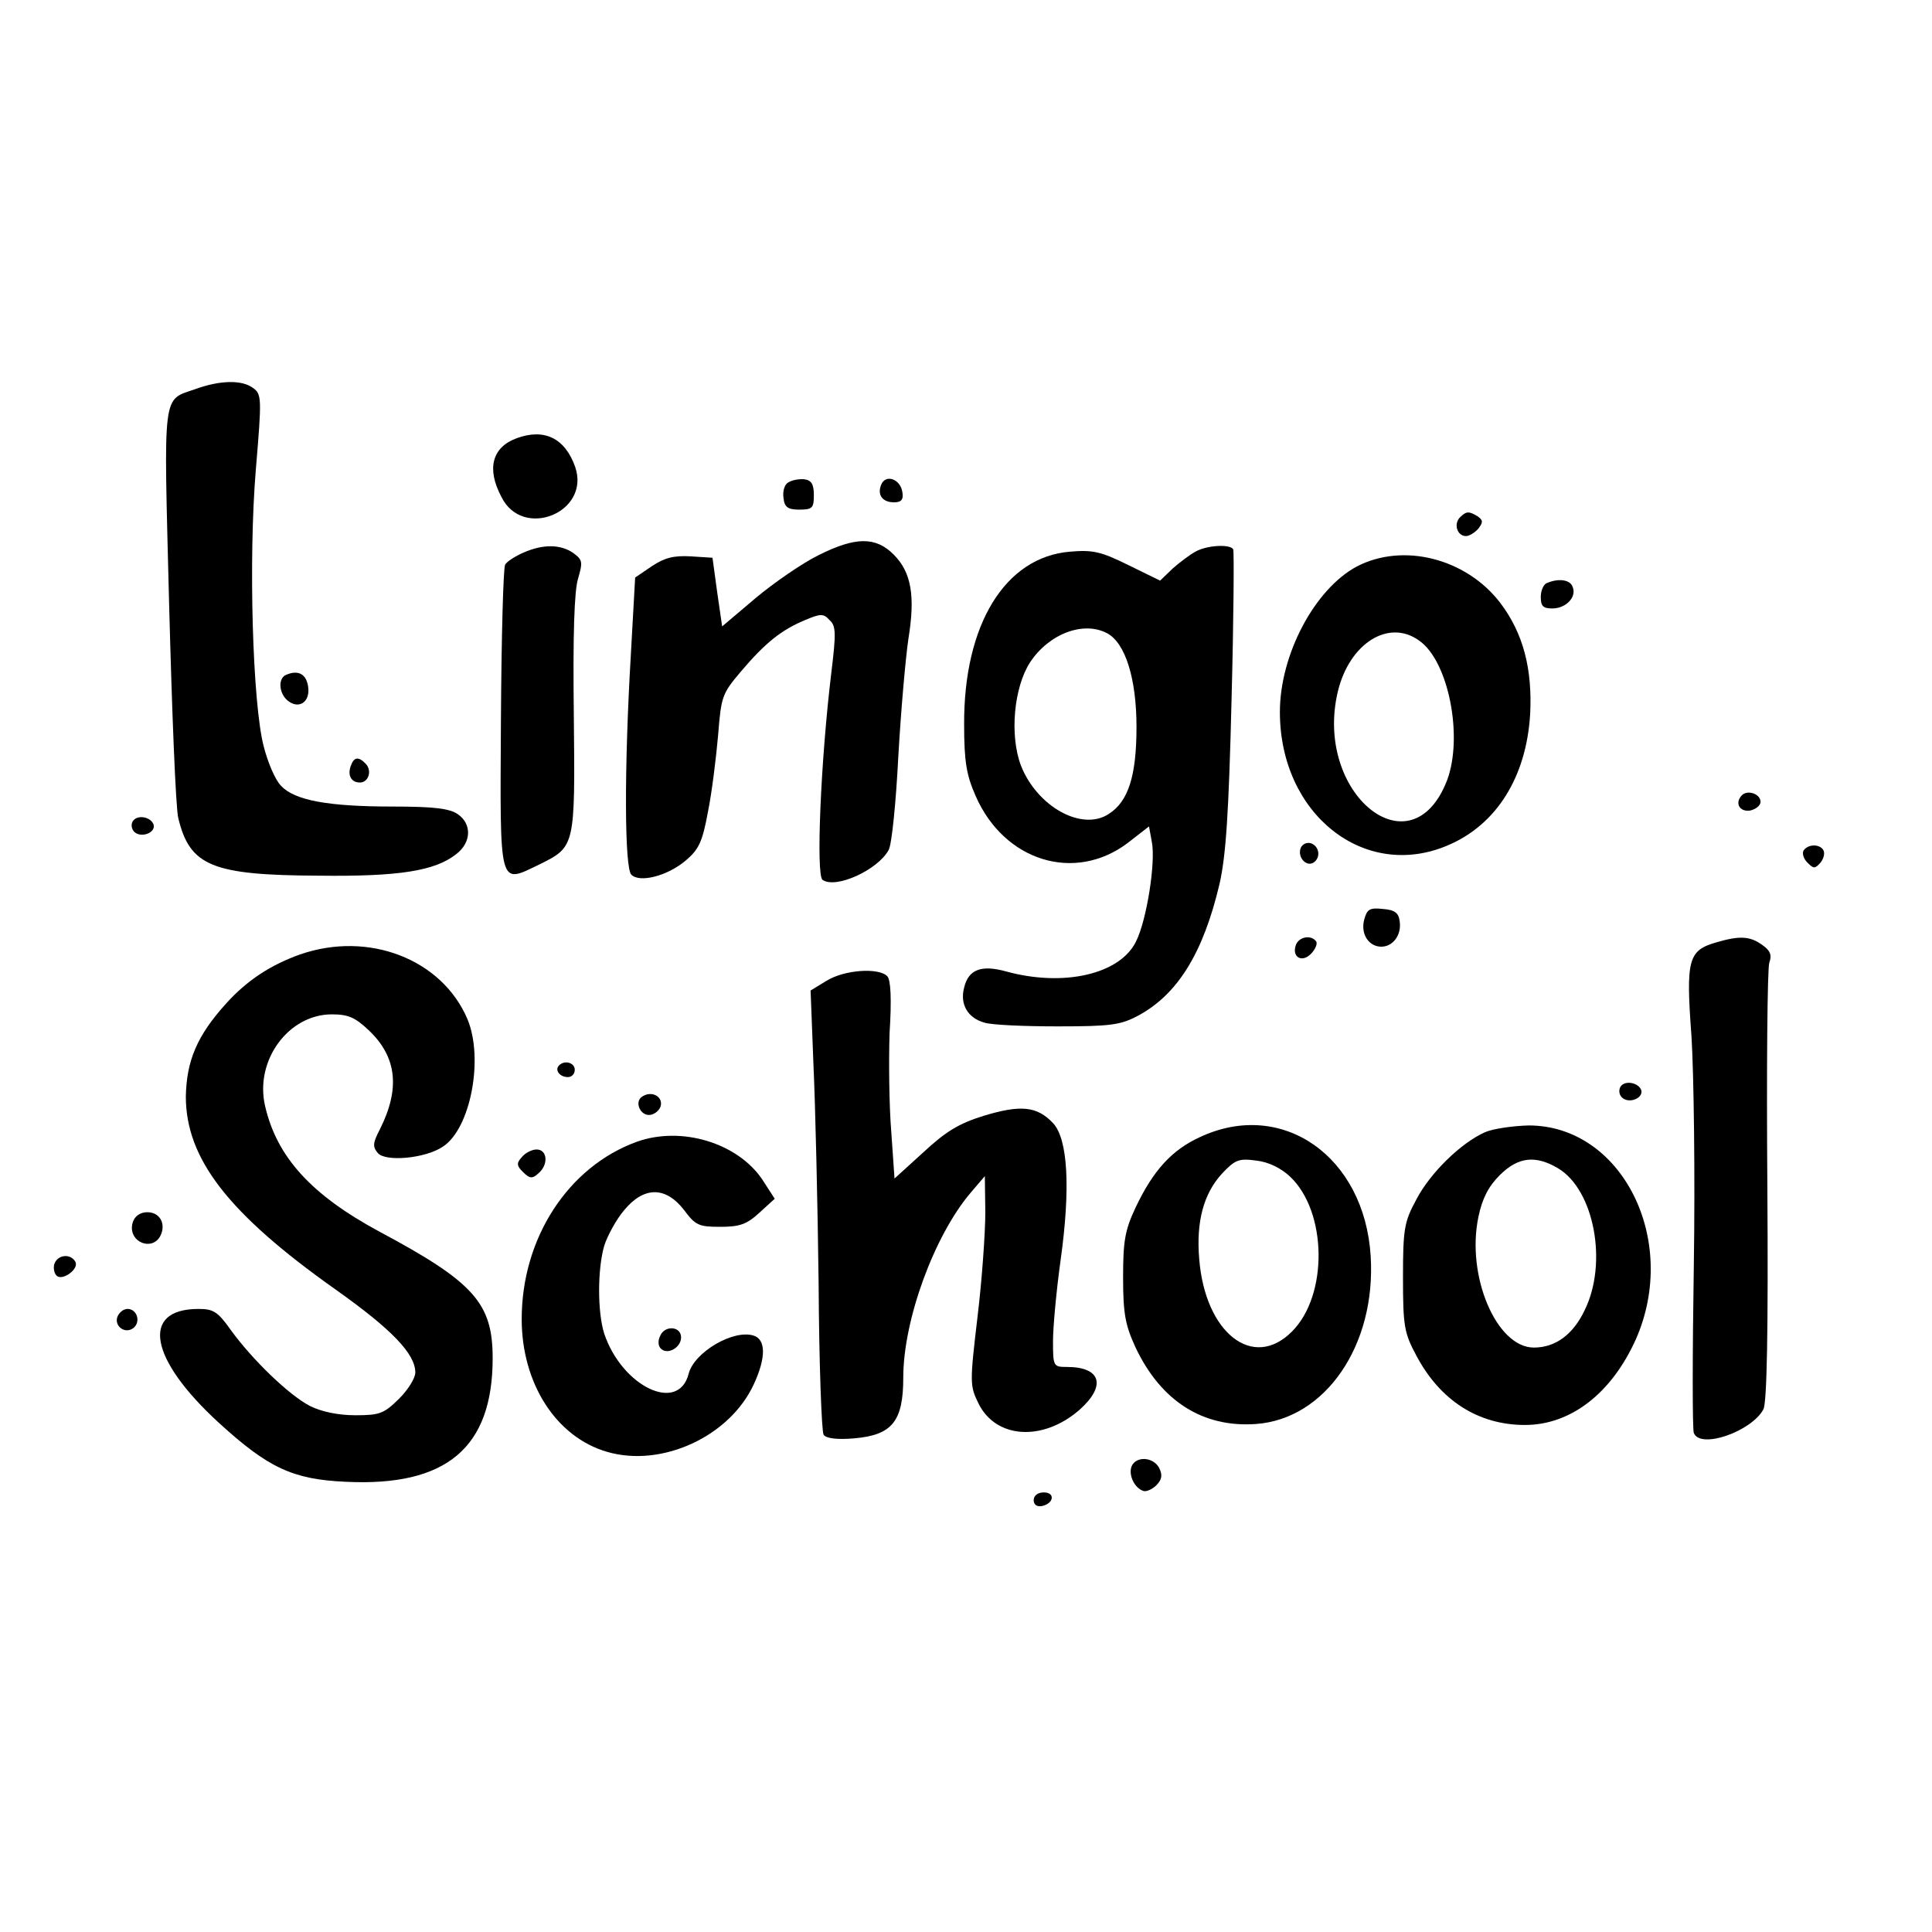
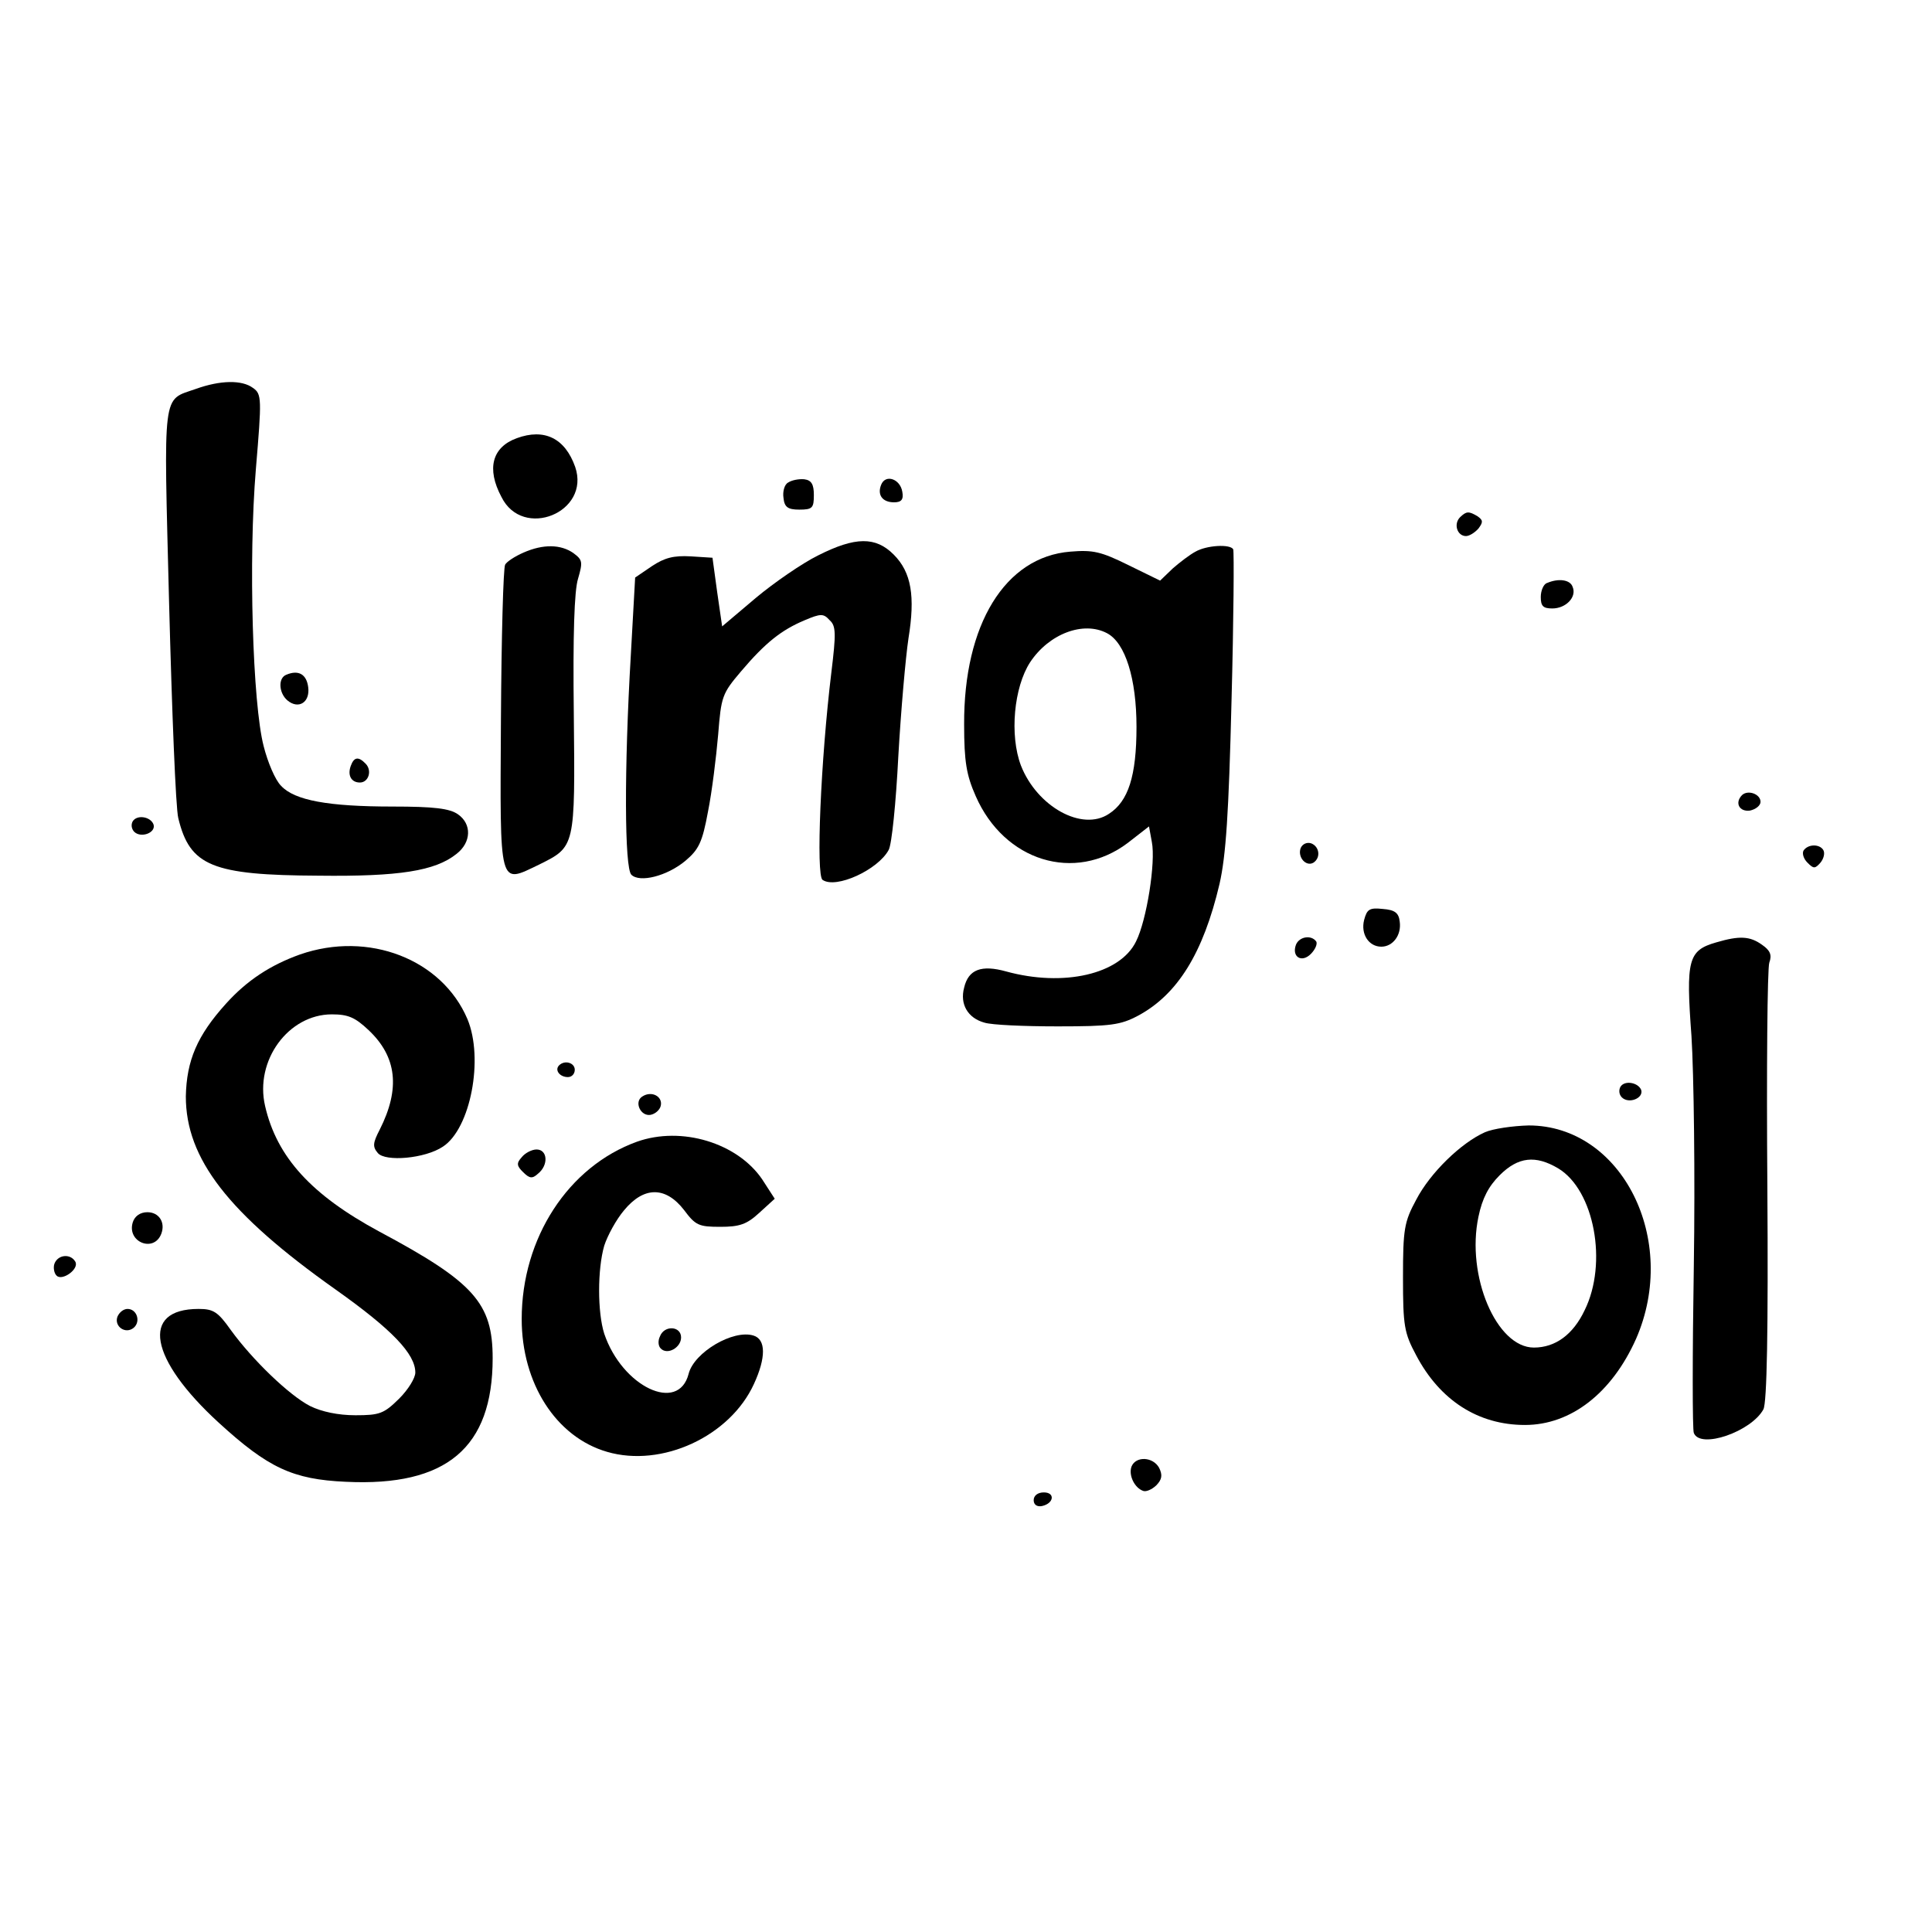
<svg xmlns="http://www.w3.org/2000/svg" version="1.1" width="32px" height="32px">
  <svg width="32px" height="32px" viewBox="0 0 32 32" version="1.1">
    <g id="SvgjsG1000">
      <path style=" stroke:none;fill-rule:nonzero;fill:rgb(0%,0%,0%);fill-opacity:1;" d="M 3.246 6.441 C 2.68 6.641 2.711 6.414 2.801 10 C 2.848 11.785 2.91 13.383 2.953 13.551 C 3.145 14.344 3.512 14.496 5.281 14.504 C 6.609 14.52 7.207 14.426 7.559 14.145 C 7.809 13.953 7.816 13.648 7.586 13.488 C 7.449 13.391 7.191 13.359 6.504 13.359 C 5.441 13.359 4.879 13.258 4.656 13.016 C 4.559 12.922 4.434 12.625 4.367 12.359 C 4.184 11.656 4.113 9.266 4.238 7.77 C 4.336 6.602 4.336 6.527 4.191 6.426 C 4.008 6.289 3.648 6.297 3.246 6.441 Z M 3.246 6.441 " />
      <path style=" stroke:none;fill-rule:nonzero;fill:rgb(0%,0%,0%);fill-opacity:1;" d="M 8.559 7.258 C 8.152 7.406 8.055 7.762 8.305 8.23 C 8.656 8.945 9.785 8.488 9.527 7.734 C 9.359 7.258 9.016 7.09 8.559 7.258 Z M 8.559 7.258 " />
      <path style=" stroke:none;fill-rule:nonzero;fill:rgb(0%,0%,0%);fill-opacity:1;" d="M 13.055 7.992 C 12.992 8.023 12.961 8.145 12.977 8.246 C 12.992 8.398 13.047 8.441 13.238 8.441 C 13.457 8.441 13.48 8.414 13.48 8.199 C 13.48 8.023 13.441 7.953 13.32 7.938 C 13.23 7.93 13.113 7.953 13.055 7.992 Z M 13.055 7.992 " />
      <path style=" stroke:none;fill-rule:nonzero;fill:rgb(0%,0%,0%);fill-opacity:1;" d="M 14.594 8.031 C 14.527 8.199 14.617 8.32 14.809 8.32 C 14.93 8.32 14.969 8.273 14.945 8.145 C 14.91 7.93 14.664 7.848 14.594 8.031 Z M 14.594 8.031 " />
      <path style=" stroke:none;fill-rule:nonzero;fill:rgb(0%,0%,0%);fill-opacity:1;" d="M 24.184 8.566 C 24.07 8.68 24.137 8.879 24.281 8.879 C 24.336 8.879 24.426 8.824 24.488 8.754 C 24.566 8.648 24.566 8.617 24.473 8.551 C 24.328 8.465 24.289 8.465 24.184 8.566 Z M 24.184 8.566 " />
      <path style=" stroke:none;fill-rule:nonzero;fill:rgb(0%,0%,0%);fill-opacity:1;" d="M 13.551 9.199 C 13.289 9.328 12.824 9.648 12.52 9.902 L 11.961 10.375 L 11.879 9.809 L 11.801 9.238 L 11.441 9.215 C 11.16 9.199 11.008 9.238 10.801 9.375 L 10.52 9.566 L 10.449 10.84 C 10.336 12.754 10.344 14.375 10.457 14.488 C 10.594 14.625 11.047 14.512 11.352 14.258 C 11.574 14.07 11.633 13.953 11.727 13.441 C 11.793 13.113 11.863 12.535 11.895 12.168 C 11.945 11.535 11.961 11.488 12.273 11.121 C 12.68 10.641 12.945 10.434 13.328 10.273 C 13.594 10.16 13.641 10.16 13.742 10.273 C 13.848 10.367 13.848 10.496 13.77 11.137 C 13.594 12.586 13.512 14.504 13.625 14.574 C 13.848 14.727 14.543 14.406 14.719 14.078 C 14.77 13.992 14.84 13.297 14.879 12.527 C 14.922 11.77 15 10.887 15.047 10.574 C 15.16 9.879 15.098 9.48 14.801 9.184 C 14.504 8.887 14.168 8.887 13.551 9.199 Z M 13.551 9.199 " />
      <path style=" stroke:none;fill-rule:nonzero;fill:rgb(0%,0%,0%);fill-opacity:1;" d="M 8.672 9.152 C 8.527 9.215 8.391 9.305 8.367 9.352 C 8.336 9.398 8.305 10.559 8.297 11.922 C 8.281 14.742 8.258 14.641 8.93 14.32 C 9.527 14.023 9.527 14.039 9.504 11.832 C 9.488 10.512 9.512 9.785 9.574 9.586 C 9.656 9.305 9.648 9.273 9.496 9.16 C 9.289 9.016 9 9.008 8.672 9.152 Z M 8.672 9.152 " />
      <path style=" stroke:none;fill-rule:nonzero;fill:rgb(0%,0%,0%);fill-opacity:1;" d="M 19.801 9.137 C 19.711 9.184 19.543 9.312 19.426 9.414 L 19.215 9.617 L 18.688 9.359 C 18.238 9.137 18.105 9.105 17.727 9.137 C 16.648 9.223 15.961 10.344 15.969 12 C 15.969 12.617 16.008 12.84 16.16 13.184 C 16.633 14.266 17.801 14.625 18.68 13.961 L 19.031 13.688 L 19.078 13.945 C 19.145 14.281 18.992 15.246 18.816 15.594 C 18.551 16.137 17.617 16.352 16.664 16.09 C 16.258 15.977 16.039 16.055 15.969 16.359 C 15.895 16.633 16.031 16.863 16.305 16.938 C 16.426 16.977 16.969 17 17.52 17 C 18.398 17 18.559 16.977 18.848 16.824 C 19.504 16.473 19.93 15.785 20.199 14.641 C 20.305 14.176 20.352 13.48 20.398 11.602 C 20.434 10.258 20.441 9.137 20.426 9.098 C 20.375 9.008 19.984 9.031 19.801 9.137 Z M 18.336 10.488 C 18.641 10.648 18.824 11.246 18.824 12.039 C 18.824 12.855 18.688 13.273 18.367 13.48 C 17.922 13.777 17.176 13.359 16.91 12.68 C 16.719 12.176 16.793 11.383 17.062 10.969 C 17.375 10.496 17.945 10.281 18.336 10.488 Z M 18.336 10.488 " />
-       <path style=" stroke:none;fill-rule:nonzero;fill:rgb(0%,0%,0%);fill-opacity:1;" d="M 22.473 9.383 C 21.777 9.754 21.199 10.84 21.199 11.793 C 21.199 13.488 22.602 14.594 23.984 14 C 24.793 13.656 25.281 12.863 25.344 11.832 C 25.383 11.078 25.23 10.488 24.848 9.984 C 24.281 9.246 23.238 8.984 22.473 9.383 Z M 23.504 10.609 C 23.992 10.945 24.238 12.199 23.969 12.922 C 23.375 14.465 21.754 13.137 22.16 11.449 C 22.352 10.656 23 10.246 23.504 10.609 Z M 23.504 10.609 " />
      <path style=" stroke:none;fill-rule:nonzero;fill:rgb(0%,0%,0%);fill-opacity:1;" d="M 25.625 9.656 C 25.566 9.672 25.52 9.785 25.52 9.887 C 25.52 10.039 25.559 10.078 25.711 10.078 C 25.938 10.078 26.121 9.887 26.047 9.719 C 26.008 9.602 25.816 9.574 25.625 9.656 Z M 25.625 9.656 " />
      <path style=" stroke:none;fill-rule:nonzero;fill:rgb(0%,0%,0%);fill-opacity:1;" d="M 4.742 11.176 C 4.602 11.23 4.617 11.48 4.762 11.602 C 4.945 11.754 5.137 11.633 5.105 11.383 C 5.078 11.168 4.945 11.09 4.742 11.176 Z M 4.742 11.176 " />
      <path style=" stroke:none;fill-rule:nonzero;fill:rgb(0%,0%,0%);fill-opacity:1;" d="M 5.809 12.688 C 5.754 12.84 5.816 12.961 5.961 12.961 C 6.105 12.961 6.168 12.762 6.055 12.648 C 5.938 12.527 5.863 12.535 5.809 12.688 Z M 5.809 12.688 " />
      <path style=" stroke:none;fill-rule:nonzero;fill:rgb(0%,0%,0%);fill-opacity:1;" d="M 28.855 13.168 C 28.727 13.297 28.809 13.449 28.984 13.426 C 29.078 13.406 29.16 13.344 29.16 13.281 C 29.16 13.152 28.953 13.078 28.855 13.168 Z M 28.855 13.168 " />
      <path style=" stroke:none;fill-rule:nonzero;fill:rgb(0%,0%,0%);fill-opacity:1;" d="M 2.199 13.602 C 2.168 13.656 2.176 13.727 2.223 13.777 C 2.336 13.887 2.586 13.793 2.543 13.656 C 2.496 13.527 2.273 13.488 2.199 13.602 Z M 2.199 13.602 " />
      <path style=" stroke:none;fill-rule:nonzero;fill:rgb(0%,0%,0%);fill-opacity:1;" d="M 21.543 14.047 C 21.488 14.199 21.633 14.359 21.754 14.289 C 21.879 14.207 21.855 14.023 21.719 13.969 C 21.648 13.945 21.574 13.977 21.543 14.047 Z M 21.543 14.047 " />
      <path style=" stroke:none;fill-rule:nonzero;fill:rgb(0%,0%,0%);fill-opacity:1;" d="M 29.871 14.09 C 29.848 14.137 29.871 14.223 29.938 14.289 C 30.039 14.391 30.062 14.391 30.152 14.289 C 30.207 14.223 30.23 14.129 30.199 14.078 C 30.137 13.977 29.945 13.977 29.871 14.09 Z M 29.871 14.09 " />
      <path style=" stroke:none;fill-rule:nonzero;fill:rgb(0%,0%,0%);fill-opacity:1;" d="M 22.594 15.238 C 22.535 15.473 22.672 15.68 22.879 15.68 C 23.07 15.68 23.215 15.488 23.184 15.266 C 23.168 15.121 23.105 15.07 22.902 15.055 C 22.68 15.031 22.641 15.062 22.594 15.238 Z M 22.594 15.238 " />
      <path style=" stroke:none;fill-rule:nonzero;fill:rgb(0%,0%,0%);fill-opacity:1;" d="M 21.465 15.648 C 21.391 15.848 21.559 15.953 21.711 15.801 C 21.785 15.727 21.824 15.633 21.801 15.594 C 21.719 15.48 21.52 15.512 21.465 15.648 Z M 21.465 15.648 " />
      <path style=" stroke:none;fill-rule:nonzero;fill:rgb(0%,0%,0%);fill-opacity:1;" d="M 28.426 15.609 C 27.961 15.742 27.922 15.895 28.016 17.16 C 28.055 17.777 28.078 19.488 28.055 20.961 C 28.031 22.434 28.031 23.688 28.055 23.734 C 28.16 24.008 29.008 23.711 29.207 23.344 C 29.266 23.238 29.289 22.039 29.273 19.656 C 29.258 17.711 29.273 16.039 29.305 15.945 C 29.352 15.816 29.32 15.742 29.184 15.648 C 28.984 15.504 28.809 15.496 28.426 15.609 Z M 28.426 15.609 " />
      <path style=" stroke:none;fill-rule:nonzero;fill:rgb(0%,0%,0%);fill-opacity:1;" d="M 4.969 15.809 C 4.48 15.984 4.09 16.238 3.742 16.625 C 3.266 17.152 3.09 17.566 3.078 18.16 C 3.078 19.191 3.777 20.098 5.559 21.359 C 6.496 22.023 6.879 22.426 6.879 22.734 C 6.879 22.824 6.762 23.016 6.609 23.168 C 6.359 23.414 6.289 23.441 5.887 23.441 C 5.602 23.441 5.328 23.383 5.137 23.289 C 4.793 23.113 4.184 22.527 3.824 22.031 C 3.609 21.727 3.535 21.68 3.289 21.68 C 2.32 21.68 2.473 22.512 3.625 23.566 C 4.441 24.312 4.848 24.504 5.727 24.543 C 7.398 24.625 8.16 23.977 8.16 22.496 C 8.16 21.586 7.855 21.238 6.281 20.398 C 5.16 19.793 4.586 19.168 4.391 18.32 C 4.215 17.566 4.777 16.801 5.496 16.801 C 5.762 16.801 5.879 16.848 6.105 17.062 C 6.574 17.504 6.633 18.031 6.289 18.711 C 6.176 18.93 6.168 18.992 6.258 19.098 C 6.383 19.246 7.039 19.191 7.336 18.992 C 7.793 18.695 8.016 17.535 7.742 16.879 C 7.32 15.887 6.105 15.414 4.969 15.809 Z M 4.969 15.809 " />
-       <path style=" stroke:none;fill-rule:nonzero;fill:rgb(0%,0%,0%);fill-opacity:1;" d="M 13.688 16.246 L 13.426 16.406 L 13.473 17.625 C 13.504 18.297 13.543 19.93 13.559 21.258 C 13.566 22.586 13.609 23.711 13.641 23.762 C 13.68 23.824 13.855 23.848 14.145 23.824 C 14.777 23.77 14.961 23.543 14.961 22.816 C 14.961 21.863 15.473 20.465 16.078 19.754 L 16.312 19.48 L 16.32 20.078 C 16.32 20.406 16.266 21.191 16.191 21.809 C 16.062 22.902 16.062 22.953 16.207 23.246 C 16.496 23.832 17.273 23.879 17.879 23.352 C 18.328 22.953 18.238 22.641 17.672 22.641 C 17.449 22.641 17.441 22.633 17.441 22.215 C 17.441 21.984 17.496 21.383 17.566 20.879 C 17.734 19.68 17.688 18.863 17.441 18.602 C 17.176 18.32 16.902 18.297 16.297 18.48 C 15.879 18.609 15.664 18.742 15.289 19.09 L 14.816 19.52 L 14.762 18.742 C 14.727 18.32 14.719 17.586 14.734 17.113 C 14.77 16.551 14.754 16.223 14.695 16.168 C 14.551 16.023 13.984 16.062 13.688 16.246 Z M 13.688 16.246 " />
      <path style=" stroke:none;fill-rule:nonzero;fill:rgb(0%,0%,0%);fill-opacity:1;" d="M 9.258 17.648 C 9.184 17.727 9.273 17.84 9.406 17.84 C 9.473 17.84 9.52 17.785 9.52 17.719 C 9.52 17.602 9.352 17.551 9.258 17.648 Z M 9.258 17.648 " />
      <path style=" stroke:none;fill-rule:nonzero;fill:rgb(0%,0%,0%);fill-opacity:1;" d="M 26.84 18 C 26.809 18.055 26.816 18.129 26.863 18.176 C 26.977 18.289 27.223 18.191 27.184 18.055 C 27.137 17.93 26.91 17.887 26.84 18 Z M 26.84 18 " />
      <path style=" stroke:none;fill-rule:nonzero;fill:rgb(0%,0%,0%);fill-opacity:1;" d="M 10.641 18.16 C 10.496 18.246 10.609 18.496 10.777 18.465 C 10.855 18.449 10.93 18.383 10.945 18.312 C 10.977 18.16 10.793 18.062 10.641 18.16 Z M 10.641 18.16 " />
-       <path style=" stroke:none;fill-rule:nonzero;fill:rgb(0%,0%,0%);fill-opacity:1;" d="M 19.879 18.832 C 19.406 19.047 19.098 19.391 18.809 20 C 18.633 20.375 18.602 20.551 18.602 21.16 C 18.602 21.77 18.641 21.953 18.809 22.32 C 19.23 23.207 19.922 23.648 20.801 23.586 C 21.953 23.504 22.793 22.281 22.703 20.809 C 22.602 19.152 21.238 18.199 19.879 18.832 Z M 21.367 19.488 C 21.984 20.07 22 21.457 21.398 22.055 C 20.754 22.703 19.961 22.078 19.863 20.855 C 19.809 20.23 19.938 19.77 20.238 19.441 C 20.457 19.207 20.52 19.184 20.809 19.223 C 21.016 19.246 21.223 19.352 21.367 19.488 Z M 21.367 19.488 " />
      <path style=" stroke:none;fill-rule:nonzero;fill:rgb(0%,0%,0%);fill-opacity:1;" d="M 24.594 18.754 C 24.199 18.93 23.688 19.426 23.457 19.871 C 23.258 20.238 23.238 20.359 23.238 21.16 C 23.238 21.961 23.258 22.078 23.457 22.449 C 23.848 23.191 24.48 23.602 25.258 23.602 C 26.016 23.602 26.695 23.078 27.098 22.176 C 27.816 20.535 26.863 18.641 25.32 18.641 C 25.055 18.648 24.727 18.695 24.594 18.754 Z M 25.809 19.352 C 26.406 19.711 26.633 20.922 26.246 21.703 C 26.055 22.105 25.762 22.32 25.406 22.32 C 24.785 22.32 24.281 21.129 24.488 20.152 C 24.551 19.848 24.656 19.648 24.84 19.465 C 25.145 19.16 25.434 19.129 25.809 19.352 Z M 25.809 19.352 " />
      <path style=" stroke:none;fill-rule:nonzero;fill:rgb(0%,0%,0%);fill-opacity:1;" d="M 10.551 18.91 C 9.414 19.32 8.641 20.504 8.641 21.848 C 8.641 22.91 9.207 23.801 10.055 24.047 C 10.961 24.312 12.09 23.793 12.488 22.922 C 12.688 22.488 12.688 22.184 12.48 22.121 C 12.145 22.016 11.496 22.398 11.406 22.754 C 11.238 23.414 10.305 22.969 10.008 22.09 C 9.895 21.734 9.895 21.023 10.008 20.633 C 10.062 20.465 10.207 20.199 10.336 20.047 C 10.664 19.648 11.023 19.648 11.328 20.039 C 11.52 20.297 11.574 20.32 11.93 20.32 C 12.246 20.32 12.367 20.281 12.574 20.09 L 12.832 19.855 L 12.625 19.535 C 12.215 18.93 11.289 18.648 10.551 18.91 Z M 10.551 18.91 " />
      <path style=" stroke:none;fill-rule:nonzero;fill:rgb(0%,0%,0%);fill-opacity:1;" d="M 8.641 19.168 C 8.551 19.266 8.559 19.312 8.664 19.414 C 8.77 19.52 8.816 19.527 8.91 19.441 C 9.09 19.297 9.07 19.039 8.887 19.039 C 8.809 19.039 8.695 19.098 8.641 19.168 Z M 8.641 19.168 " />
      <path style=" stroke:none;fill-rule:nonzero;fill:rgb(0%,0%,0%);fill-opacity:1;" d="M 2.199 20.246 C 2.098 20.574 2.551 20.754 2.672 20.434 C 2.742 20.246 2.633 20.078 2.441 20.078 C 2.32 20.078 2.23 20.145 2.199 20.246 Z M 2.199 20.246 " />
      <path style=" stroke:none;fill-rule:nonzero;fill:rgb(0%,0%,0%);fill-opacity:1;" d="M 0.902 20.93 C 0.879 20.992 0.895 21.09 0.938 21.129 C 1.031 21.223 1.32 21.016 1.246 20.895 C 1.168 20.762 0.961 20.777 0.902 20.93 Z M 0.902 20.93 " />
      <path style=" stroke:none;fill-rule:nonzero;fill:rgb(0%,0%,0%);fill-opacity:1;" d="M 1.945 21.809 C 1.887 21.969 2.078 22.105 2.215 21.992 C 2.336 21.887 2.266 21.68 2.113 21.68 C 2.047 21.68 1.977 21.734 1.945 21.809 Z M 1.945 21.809 " />
      <path style=" stroke:none;fill-rule:nonzero;fill:rgb(0%,0%,0%);fill-opacity:1;" d="M 10.93 22.137 C 10.895 22.207 10.902 22.297 10.945 22.336 C 11.055 22.449 11.281 22.32 11.281 22.152 C 11.281 21.961 11 21.945 10.93 22.137 Z M 10.93 22.137 " />
      <path style=" stroke:none;fill-rule:nonzero;fill:rgb(0%,0%,0%);fill-opacity:1;" d="M 18.742 24.289 C 18.688 24.434 18.793 24.648 18.938 24.695 C 18.984 24.711 19.078 24.672 19.152 24.602 C 19.246 24.504 19.258 24.434 19.199 24.312 C 19.098 24.129 18.816 24.113 18.742 24.289 Z M 18.742 24.289 " />
      <path style=" stroke:none;fill-rule:nonzero;fill:rgb(0%,0%,0%);fill-opacity:1;" d="M 17.121 24.848 C 17.121 24.922 17.176 24.961 17.258 24.945 C 17.457 24.902 17.48 24.719 17.289 24.719 C 17.191 24.719 17.121 24.77 17.121 24.848 Z M 17.121 24.848 " />
    </g>
  </svg>
  <style>@media (prefers-color-scheme: light) { :root { filter: none; } } </style>
</svg>